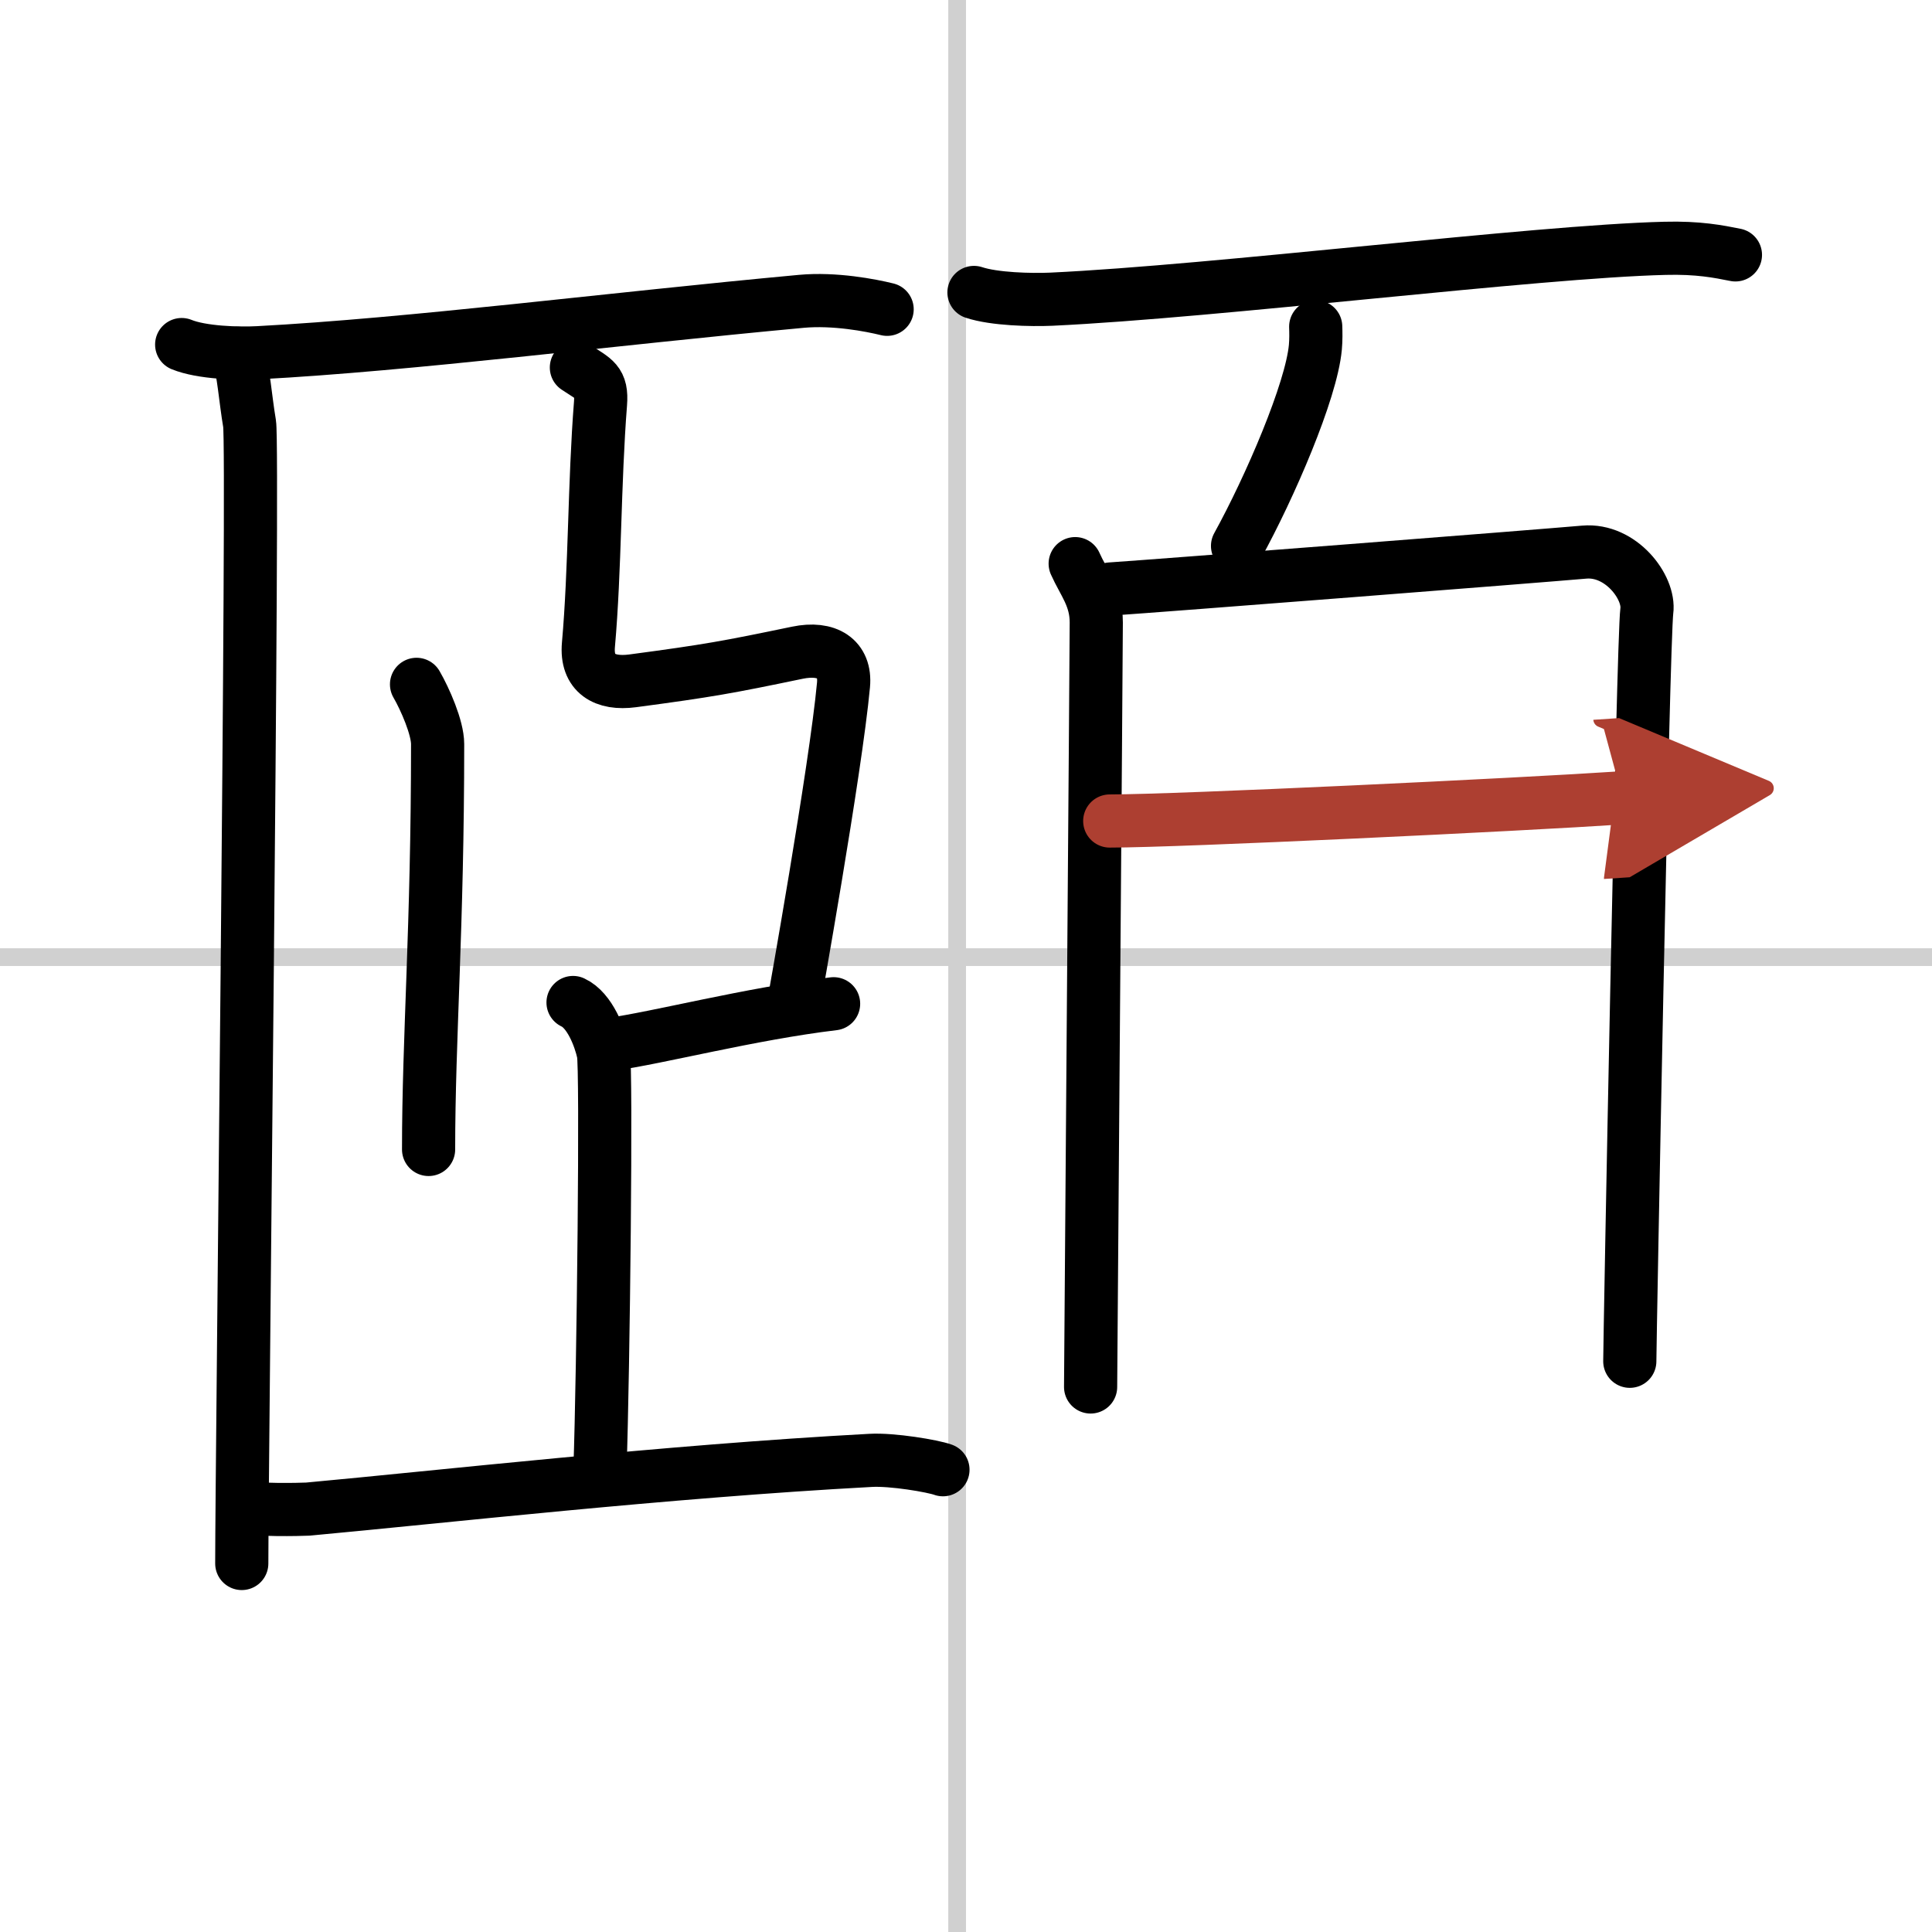
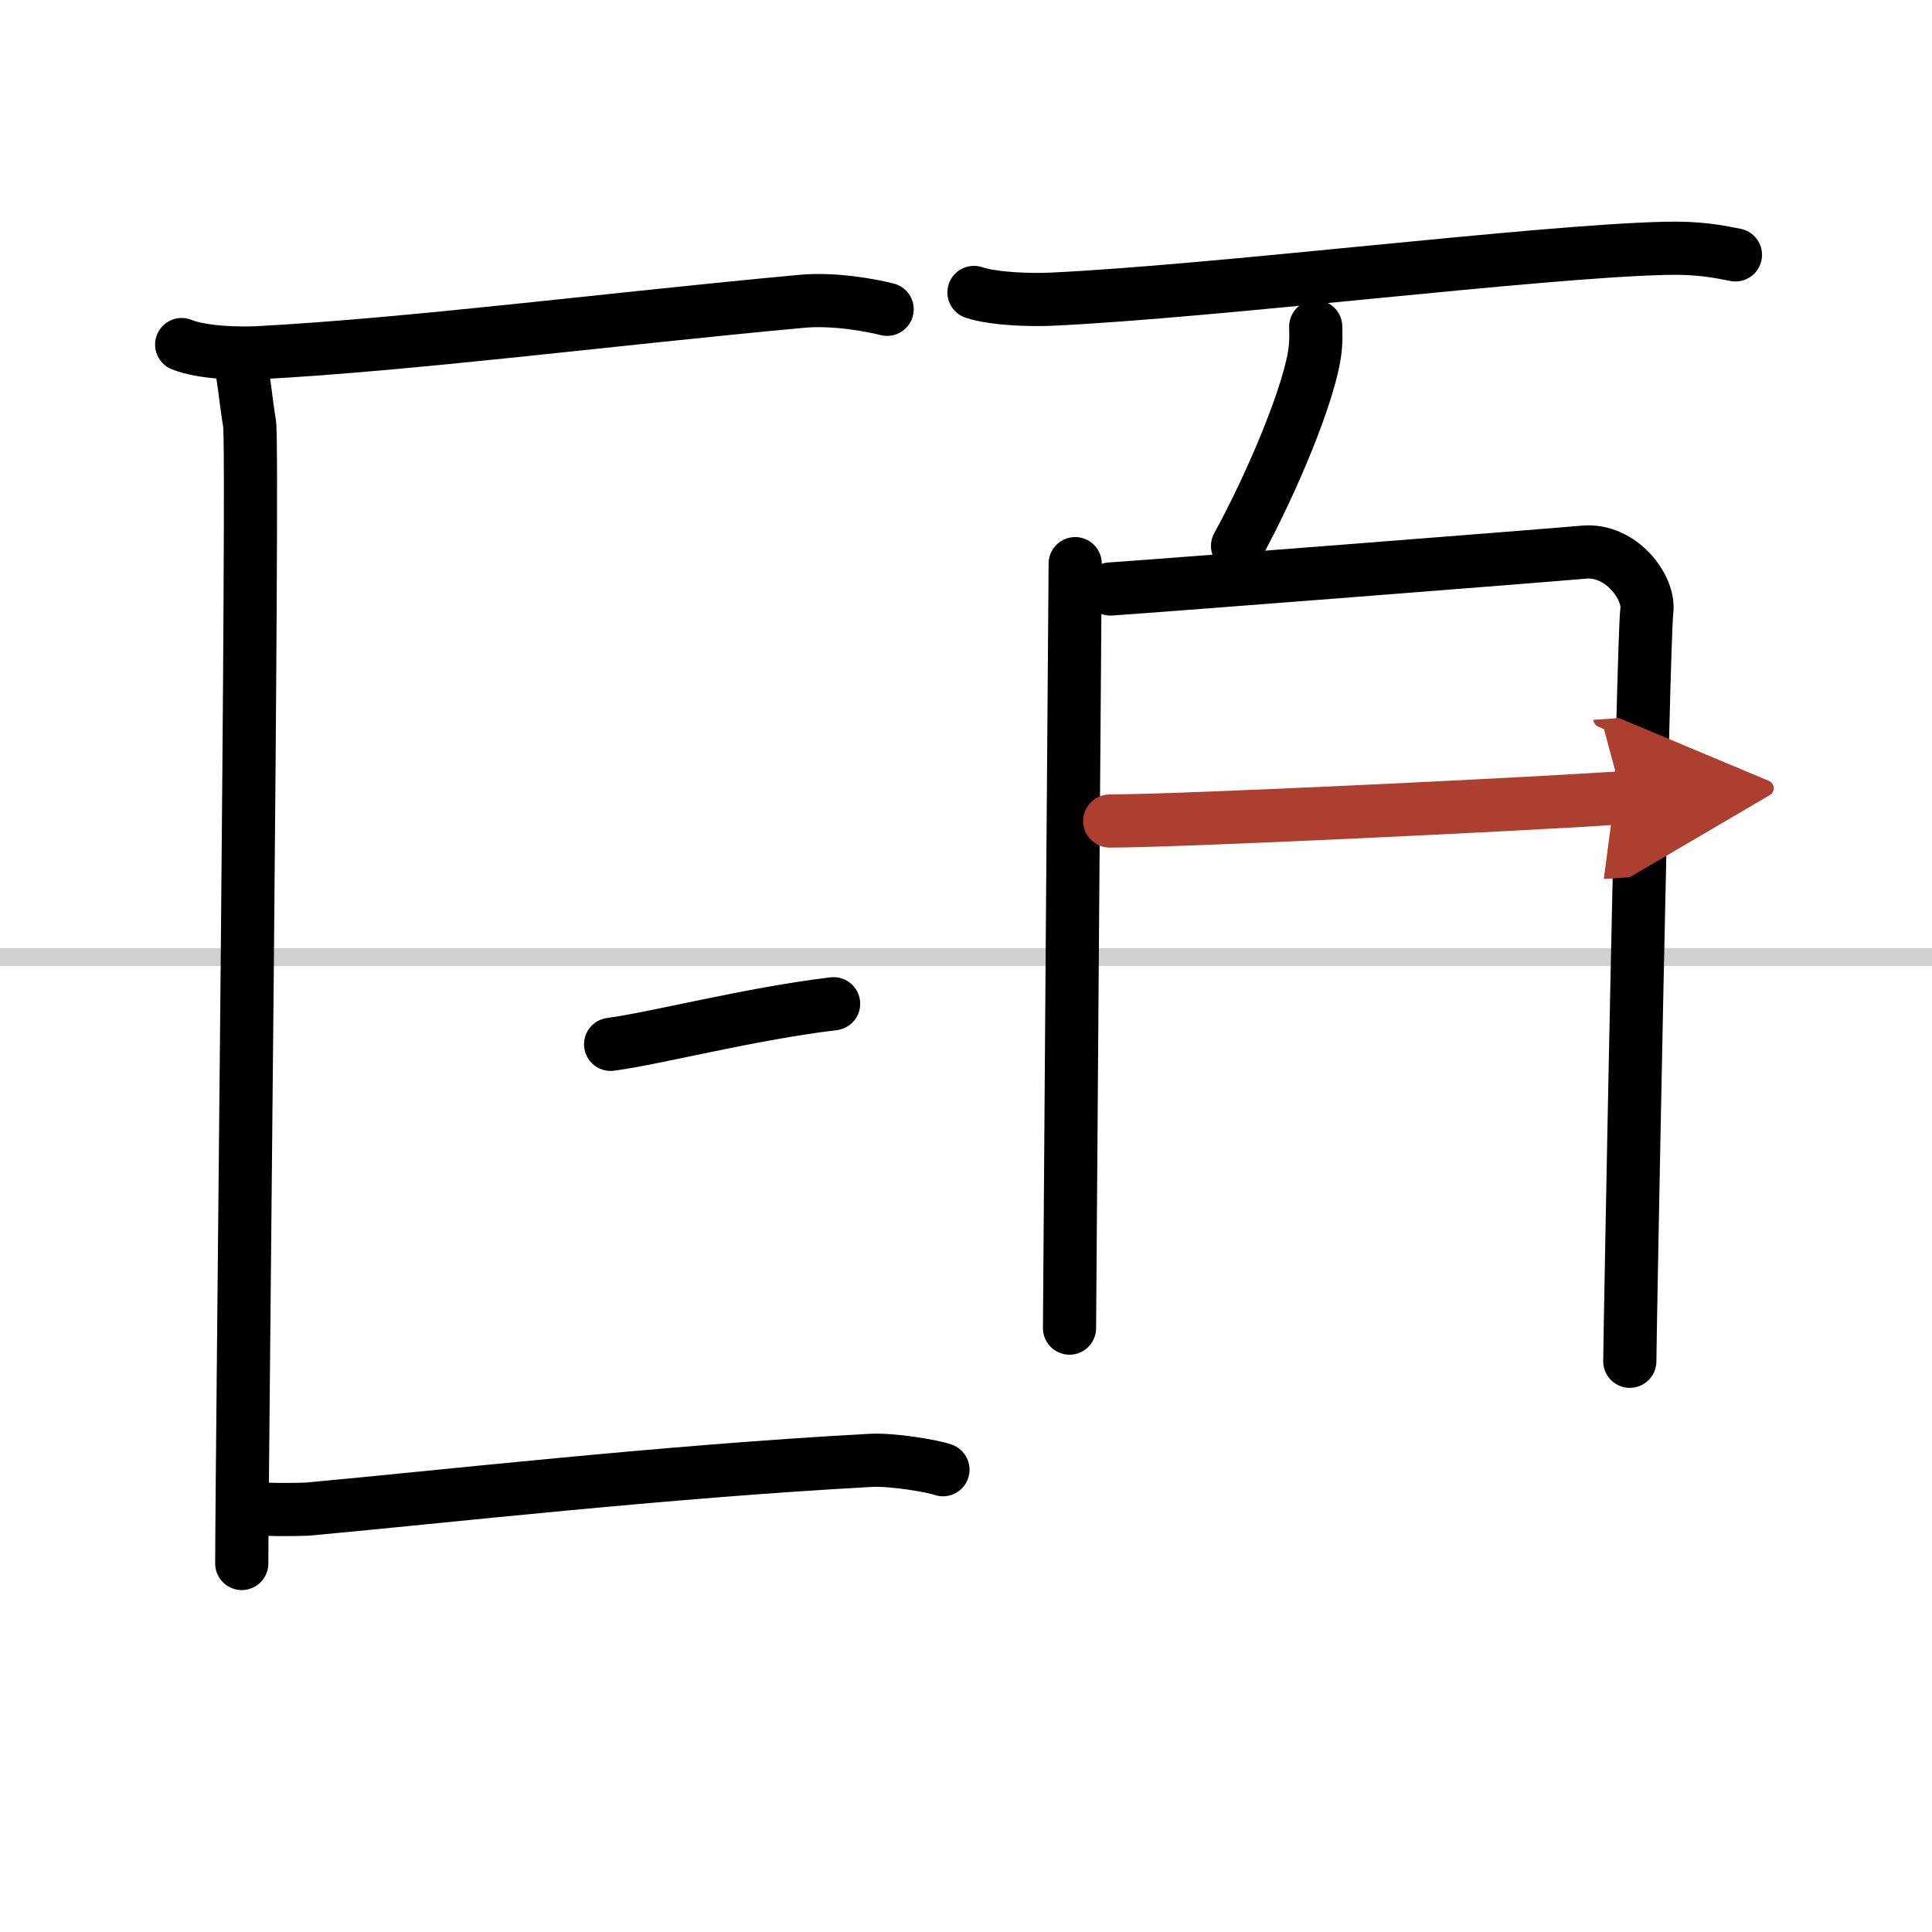
<svg xmlns="http://www.w3.org/2000/svg" width="400" height="400" viewBox="0 0 109 109">
  <defs>
    <marker id="a" markerWidth="4" orient="auto" refX="1" refY="5" viewBox="0 0 10 10">
      <polyline points="0 0 10 5 0 10 1 5" fill="#ad3f31" stroke="#ad3f31" />
    </marker>
  </defs>
  <g fill="none" stroke="#000" stroke-linecap="round" stroke-linejoin="round" stroke-width="3">
-     <rect width="100%" height="100%" fill="#fff" stroke="#fff" />
-     <line x1="54" x2="54" y2="109" stroke="#d0d0d0" stroke-width="1" />
    <line x2="109" y1="54" y2="54" stroke="#d0d0d0" stroke-width="1" />
    <path d="m13.43 19.93c0.32 1.06 0.41 2.55 0.65 3.97s-0.44 58.809-0.44 64.309" />
    <path d="M10.25,19.44c1.13,0.46,3.18,0.52,4.32,0.46C23.22,19.44,34.4,18,45.22,17c1.87-0.17,3.9,0.22,4.83,0.45" />
-     <path d="m23.5 38.61c0.48 0.83 1.19 2.44 1.19 3.37 0 10.34-0.51 16.56-0.51 22.87" />
-     <path d="m32.519 20.735c1.02 0.68 1.46 0.769 1.36 2.04-0.352 4.475-0.303 9.355-0.68 13.597-0.145 1.636 0.92 2.249 2.493 2.04 4.314-0.575 5.344-0.766 9.291-1.586 1.685-0.35 2.742 0.342 2.606 1.813-0.442 4.79-2.833 18.129-2.833 18.129" />
    <path d="m34.45 58.92c2.6-0.35 7.89-1.73 12.58-2.29" />
-     <path d="m32.33 56.56c0.95 0.44 1.52 1.97 1.71 2.84s0 18.009-0.19 23.469" />
    <path d="m13.85 85c0.497 0.222 3.074 0.162 3.516 0.141 7.469-0.685 20.21-2.129 31.75-2.749 1.22-0.07 3.514 0.317 4.084 0.527" />
    <path d="m54.95 16.5c1.14 0.38 3.22 0.43 4.36 0.38 9.39-0.44 27.31-2.69 34.62-2.87 1.89-0.05 3.03 0.18 3.98 0.37" />
    <path d="m74.23 18.43c0.01 0.29 0.02 0.75-0.02 1.17-0.23 2.47-2.56 7.88-4.39 11.2" />
-     <path d="m60.66 31.8c0.48 1.08 1.19 1.88 1.19 3.32s-0.32 42.41-0.32 43.13" />
+     <path d="m60.66 31.8s-0.32 42.41-0.32 43.13" />
    <path d="m62.65 33.23c2.73-0.18 24.24-1.86 26.73-2.08 2.07-0.18 3.71 1.99 3.53 3.32-0.22 1.69-0.96 41.25-0.96 42.33" />
    <path d="m62.61 46.32c3.9 0 23.09-0.92 28.93-1.31" marker-end="url(#a)" stroke="#ad3f31" />
  </g>
</svg>